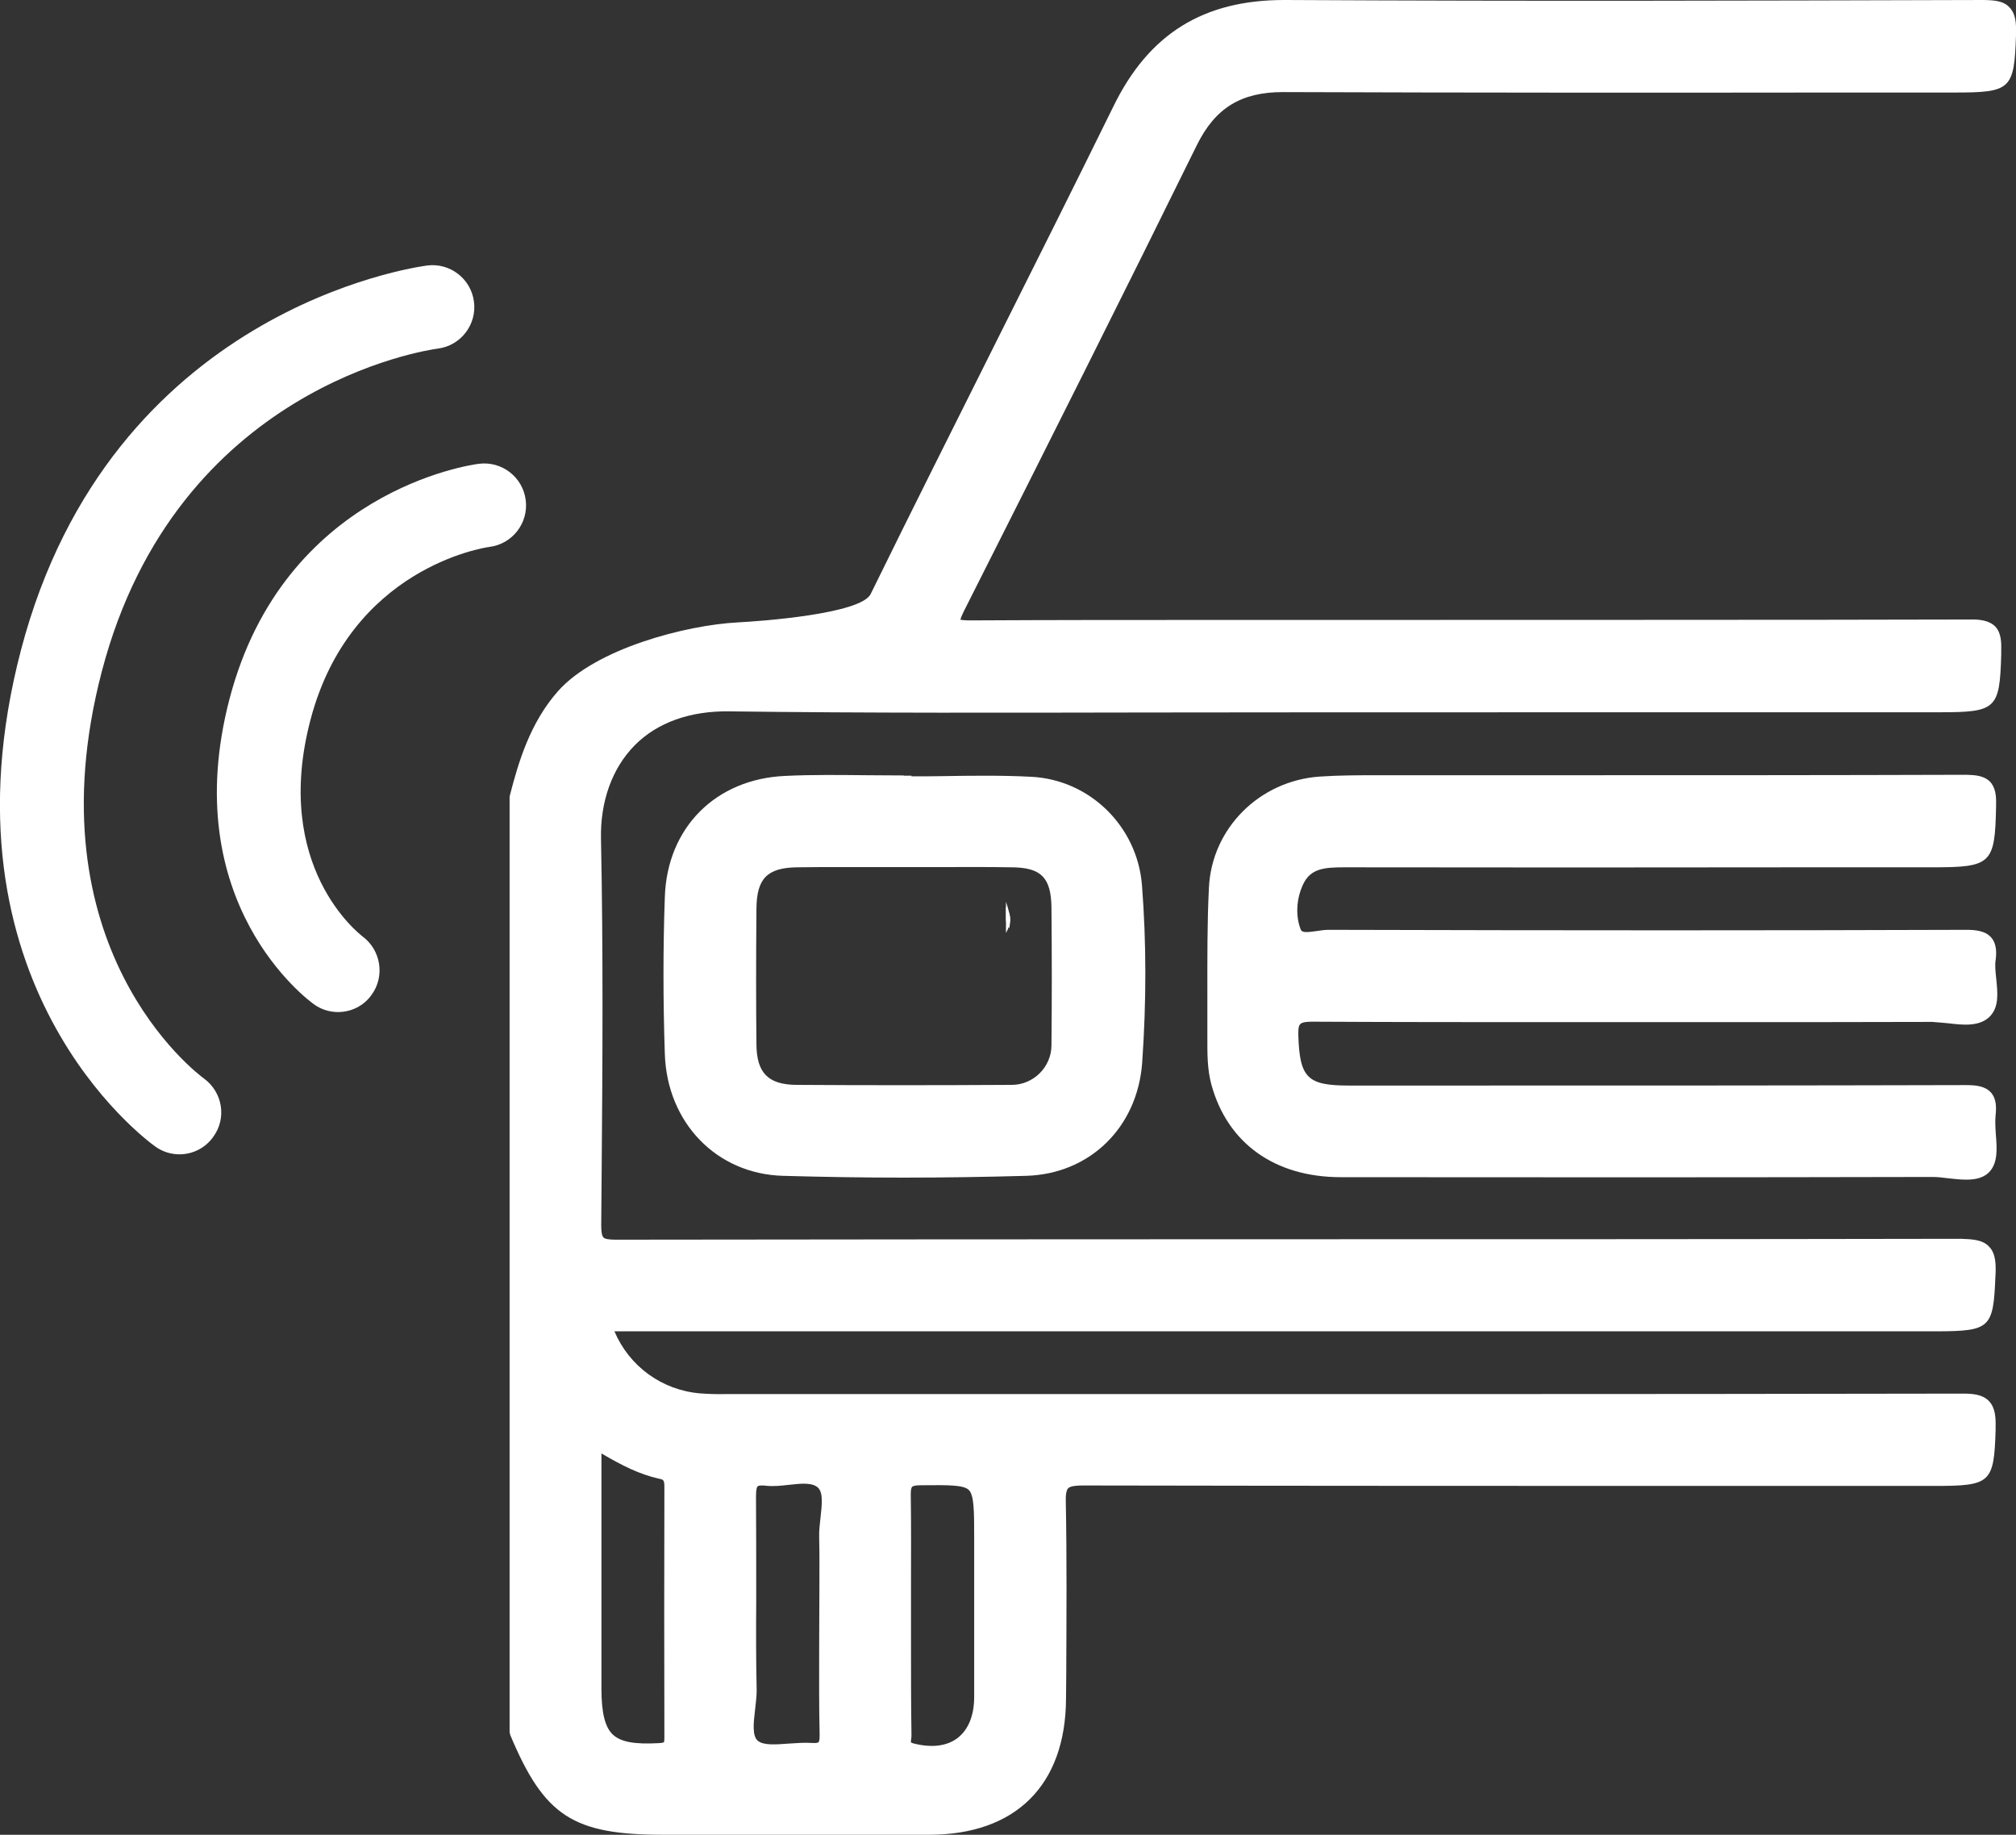
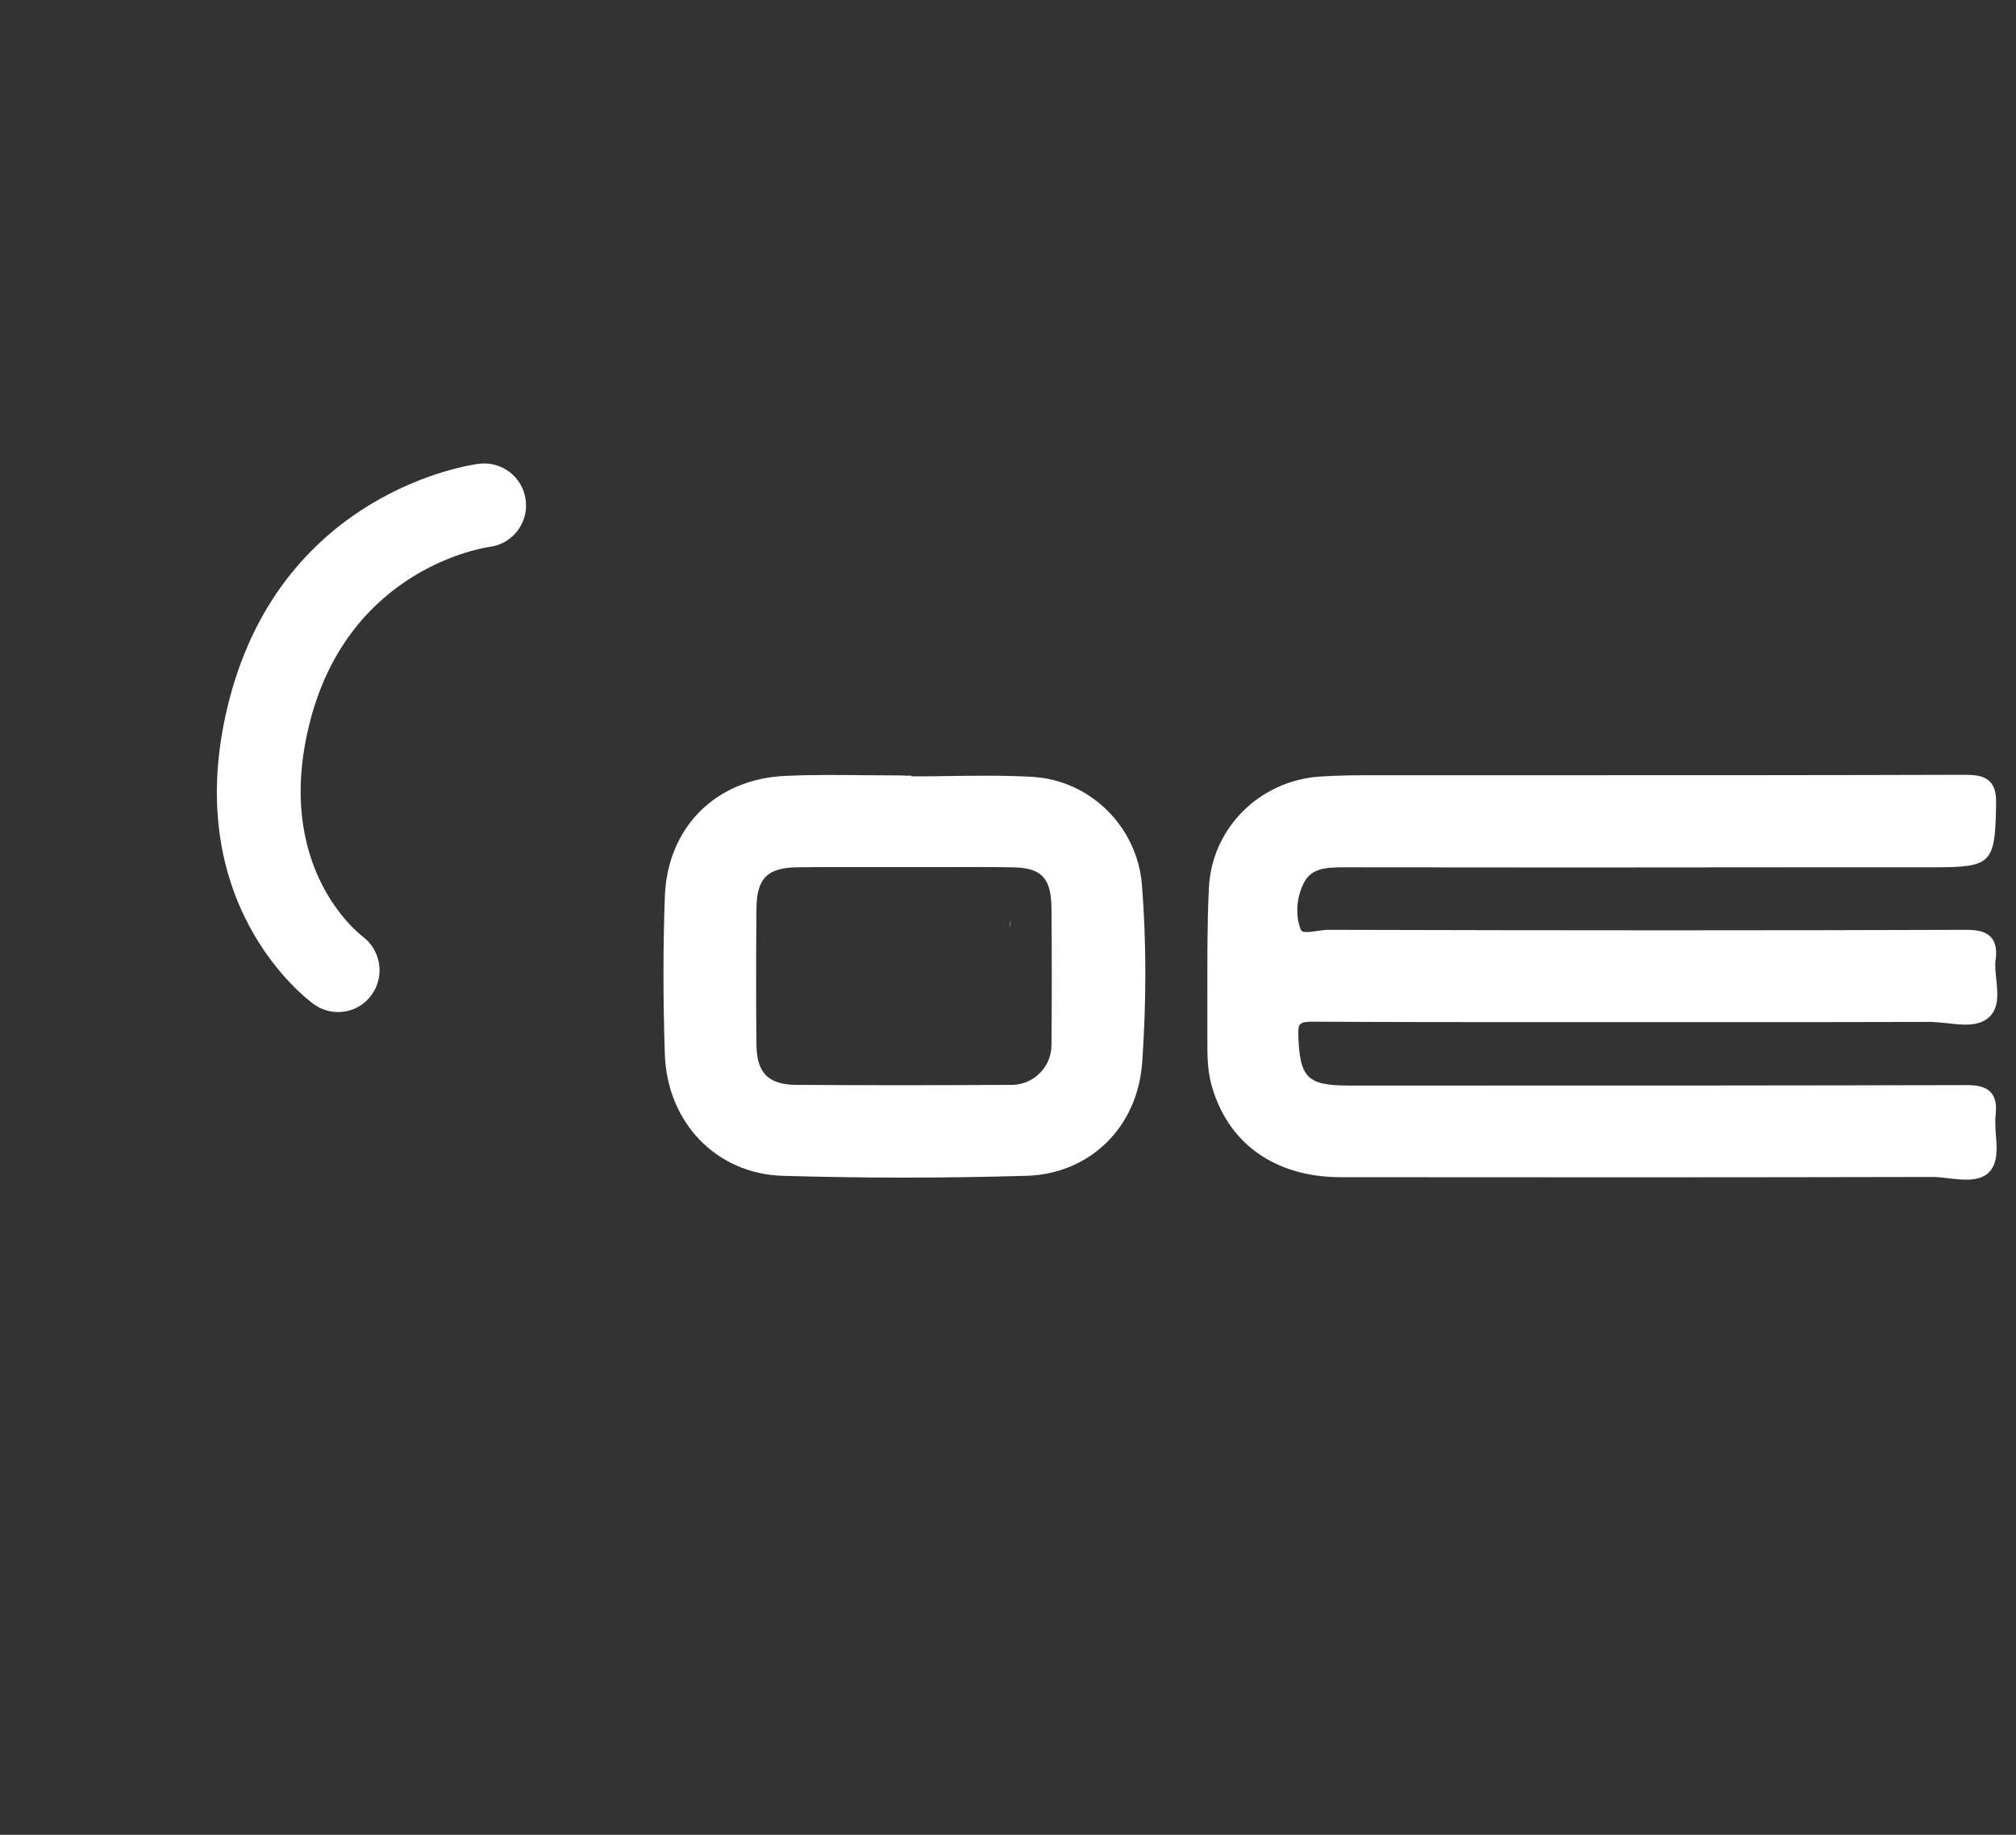
<svg xmlns="http://www.w3.org/2000/svg" version="1.1" id="Camada_1" x="0px" y="0px" viewBox="0 0 90 81.89" style="enable-background:new 0 0 90 81.89;" xml:space="preserve">
  <rect x="0" y="0" width="90" height="81.89" fill="#333333" stroke="none" />
  <style type="text/css">
	.st0{fill:#FFFFFF;}
</style>
  <g>
    <g>
      <path class="st0" d="M58.61,45.6c3.68,0.02,7.35,0.02,11.03,0.02l3.56,0l3.33,0c3.24,0,6.49,0,9.73-0.01    c0.21,0.02,0.45,0.03,0.71,0.06c0.66,0.08,1.4,0.16,1.86-0.3c0.42-0.43,0.35-1.05,0.29-1.66c-0.03-0.3-0.07-0.61-0.03-0.86    c0.04-0.29,0.06-0.72-0.2-1.01c-0.26-0.3-0.71-0.34-1.11-0.34c-8.54,0.03-17.58,0.03-28.45,0c0,0,0,0,0,0    c-0.16,0-0.34,0.02-0.52,0.05c-0.47,0.07-0.69,0.08-0.74-0.06c-0.24-0.6-0.2-1.37,0.1-2.01c0.33-0.72,0.95-0.77,1.85-0.77    c0.01,0,0.01,0,0.02,0c6.8,0.01,13.6,0.01,20.4,0h5.83c2.63,0,2.79-0.15,2.84-2.71l0-0.11c0.01-0.35-0.02-0.75-0.28-1.01    c-0.26-0.26-0.65-0.29-1.04-0.3c-6.14,0.02-12.27,0.02-18.41,0.02l-7.31,0l-0.52,0c-0.86,0-1.76,0-2.64,0.06    c-2.69,0.19-4.81,2.31-4.94,4.95c-0.08,1.59-0.07,3.2-0.07,4.76c0,0.61,0,1.22,0,1.84l0,0.12c0,0.68-0.01,1.38,0.18,2.08    c0.72,2.62,2.83,4.13,5.78,4.13c8.81,0.01,17.62,0.01,26.43-0.01c0,0,0,0,0,0c0.21,0,0.45,0.03,0.7,0.06    c0.26,0.03,0.53,0.06,0.79,0.06c0.42,0,0.81-0.08,1.07-0.39c0.34-0.41,0.3-1.02,0.25-1.62c-0.02-0.31-0.04-0.62-0.01-0.88    c0.03-0.29,0.05-0.71-0.21-1c-0.27-0.3-0.71-0.33-1.12-0.33c-7.43,0.02-14.86,0.02-22.29,0.02l-5.25,0c-1.86,0-2.2-0.34-2.26-2.25    c-0.01-0.34,0.04-0.45,0.08-0.48C58.12,45.6,58.45,45.6,58.61,45.6z" />
-       <path class="st0" d="M89.08,56.98l0.01-0.18c0.02-0.58-0.06-0.93-0.3-1.17c-0.3-0.31-0.76-0.32-1.25-0.34    c-10.78,0.02-21.56,0.02-32.33,0.02c-9.24,0-18.48,0.01-27.71,0.02c0,0,0,0,0,0c-0.31,0-0.5-0.03-0.56-0.1    c-0.07-0.07-0.1-0.25-0.1-0.55l0.02-2.42c0.04-4.85,0.07-9.87-0.03-14.8c-0.04-1.69,0.5-3.18,1.51-4.2c1-1.01,2.47-1.54,4.24-1.51    c6.18,0.08,12.46,0.06,18.53,0.05c2.53-0.01,32.94-0.01,35.47-0.01c2.54,0,2.69-0.14,2.76-2.56l0-0.14    c0.01-0.39,0.01-0.83-0.26-1.12c-0.28-0.29-0.73-0.33-1.15-0.32c-4.03,0.02-29.88,0.02-33.91,0.02c-3.57,0-7.13,0-10.7,0.02    c-0.26,0-0.39-0.02-0.45-0.03c0.02-0.06,0.06-0.18,0.18-0.42c3.9-7.73,7.16-14.22,10.38-20.76c0.82-1.66,1.97-2.37,3.85-2.37    c0.01,0,0.02,0,0.03,0c8.29,0.03,16.72,0.03,24.87,0.02l5.08,0c2.51,0,2.66-0.14,2.74-2.55l0-0.15c0.01-0.38-0.01-0.81-0.29-1.1    C89.45,0.05,89.09,0.01,88.55,0C77.24,0.03,69.02,0.06,57.4,0c-0.02,0-0.05,0-0.07,0c-3.61,0-6.04,1.51-7.62,4.74    c-1.74,3.54-3.54,7.13-5.28,10.6C42.6,19,40.7,22.78,38.87,26.51c-0.44,0.9-4.97,1.22-5.95,1.27c-2.28,0.12-6.33,1.16-8.02,3.08    c-1.23,1.4-1.75,3.13-2.14,4.65l-0.01,0.04v41.76l0.03,0.13c1.52,3.62,2.8,4.45,6.84,4.45l3.65,0c1.21,0,2.43,0,3.64,0    c1.52,0,3.04,0,4.56,0c3.87,0,6.1-2.21,6.12-6.07l0.01-1.05c0.01-2.54,0.03-5.17-0.02-7.76c-0.01-0.31,0.03-0.51,0.11-0.59    c0.1-0.1,0.41-0.12,0.64-0.12c10.3,0.02,20.6,0.02,30.9,0.02l7.17,0c2.47,0,2.62-0.14,2.69-2.51l0-0.13    c0.01-0.43-0.02-0.86-0.3-1.15c-0.29-0.3-0.74-0.33-1.16-0.33c-15.57,0.03-31.13,0.02-46.7,0.02l-8.48,0    c-0.39,0.01-0.8,0-1.19-0.03c-1.71-0.14-3.17-1.21-3.83-2.77h59.06C88.85,59.41,88.99,59.27,89.08,56.98z M40.67,73.37l0-2.78    c0-1.27,0.01-2.53-0.01-3.8c0-0.09-0.01-0.36,0.06-0.43c0.02-0.02,0.09-0.07,0.38-0.07l0.08,0c1.14-0.01,1.83-0.02,2.07,0.21    c0.24,0.24,0.24,0.96,0.24,2.16l0,2.12c0,1.65,0,3.3,0,4.95c0,0.84-0.26,1.47-0.74,1.84c-0.48,0.37-1.17,0.45-1.98,0.24    c-0.07-0.02-0.09-0.04-0.1-0.04c-0.01-0.03,0-0.12,0.01-0.17c0.01-0.07,0.01-0.13,0.01-0.2C40.67,76.06,40.67,74.72,40.67,73.37z     M33.76,71.46c0-1.56,0-3.13-0.01-4.69c0-0.33,0.05-0.41,0.07-0.43c0.01-0.01,0.05-0.04,0.2-0.04c0.04,0,0.09,0,0.16,0.01    c0.34,0.04,0.7,0,1.05-0.04c0.54-0.06,1.04-0.11,1.29,0.13c0.24,0.23,0.17,0.79,0.11,1.33c-0.03,0.29-0.07,0.59-0.06,0.87    c0.02,0.8,0.01,1.6,0.01,2.4l-0.01,2.53c0,1.27-0.01,2.58,0.02,3.87c0.01,0.29-0.04,0.35-0.05,0.36    c-0.01,0.01-0.06,0.05-0.33,0.03c-0.32-0.02-0.67,0.01-1,0.03c-0.55,0.04-1.11,0.09-1.37-0.12c-0.27-0.21-0.2-0.81-0.13-1.4    c0.03-0.28,0.07-0.58,0.07-0.85C33.75,74.13,33.75,72.79,33.76,71.46z M26.85,75.37V64.87c0.92,0.54,1.69,0.93,2.58,1.13    c0.2,0.04,0.23,0.06,0.23,0.4c-0.01,3.71-0.01,7.43,0,11.14c0,0.18-0.02,0.22-0.02,0.22c0,0-0.04,0.03-0.23,0.04    c-1.09,0.06-1.7-0.05-2.06-0.39C27.01,77.08,26.85,76.45,26.85,75.37z" />
      <path class="st0" d="M40.35,34.61c-0.54,0-1.09-0.01-1.63-0.01c-1.19-0.01-2.43-0.03-3.65,0.03c-3.12,0.13-5.29,2.31-5.39,5.41    c-0.08,2.25-0.08,4.61,0,7c0.1,3.07,2.31,5.36,5.28,5.44c1.79,0.05,3.58,0.08,5.38,0.08c1.83,0,3.65-0.03,5.47-0.08    c2.84-0.08,4.97-2.16,5.18-5.05c0.19-2.71,0.19-5.38-0.01-7.93c-0.21-2.62-2.33-4.7-4.94-4.83c-1.31-0.07-2.65-0.05-3.94-0.03    c-0.47,0.01-0.94,0.01-1.41,0.01v-0.03H40.35z M40.42,38.7l1.45,0c1.1,0,2.2-0.01,3.3,0.01c1.31,0.01,1.75,0.46,1.77,1.78    c0.02,2.2,0.02,4.22,0,6.18c-0.01,0.96-0.81,1.75-1.77,1.75c-3.44,0.02-6.59,0.02-9.62,0c-1.25-0.01-1.77-0.53-1.78-1.8    c-0.02-1.79-0.02-3.71,0-6.06c0.01-1.35,0.48-1.83,1.81-1.85c0.64-0.01,1.27-0.01,1.91-0.01c0.49,0,0.98,0,1.47,0L40.42,38.7z" />
      <g>
-         <path class="st0" d="M8.01,51.52c-0.37,0-0.75-0.11-1.08-0.35C6.52,50.88-2.97,43.9,0.94,29C4.93,13.82,18.5,11.93,19.07,11.85     c1.02-0.13,1.96,0.59,2.09,1.62c0.13,1.02-0.59,1.96-1.62,2.09c-0.47,0.06-11.66,1.7-14.99,14.39     C1.32,42.27,8.79,47.91,9.11,48.14c0.83,0.61,1.02,1.77,0.41,2.6C9.16,51.25,8.59,51.52,8.01,51.52z" />
-       </g>
+         </g>
      <g>
        <path class="st0" d="M15.09,45.17c-0.37,0-0.75-0.11-1.08-0.35c-0.25-0.18-6.15-4.52-3.76-13.64     c2.43-9.27,10.78-10.44,11.13-10.48c1.02-0.13,1.96,0.59,2.09,1.62c0.13,1.02-0.59,1.96-1.62,2.09     c-0.24,0.03-6.21,0.94-7.99,7.72c-1.72,6.55,2.17,9.54,2.33,9.67c0.82,0.61,1,1.78,0.4,2.6C16.23,44.91,15.66,45.17,15.09,45.17z     " />
      </g>
    </g>
  </g>
-   <path class="st0" d="M44.91,41.64c0-0.51,0-0.78,0-1.39C45.12,40.88,45.17,41.18,44.91,41.64z" />
-   <path class="st0" d="M45.06,41.42c-0.24-0.29-0.12-0.53-0.16-0.95C45.19,40.88,45.09,41.12,45.06,41.42z" />
+   <path class="st0" d="M45.06,41.42C45.19,40.88,45.09,41.12,45.06,41.42z" />
</svg>